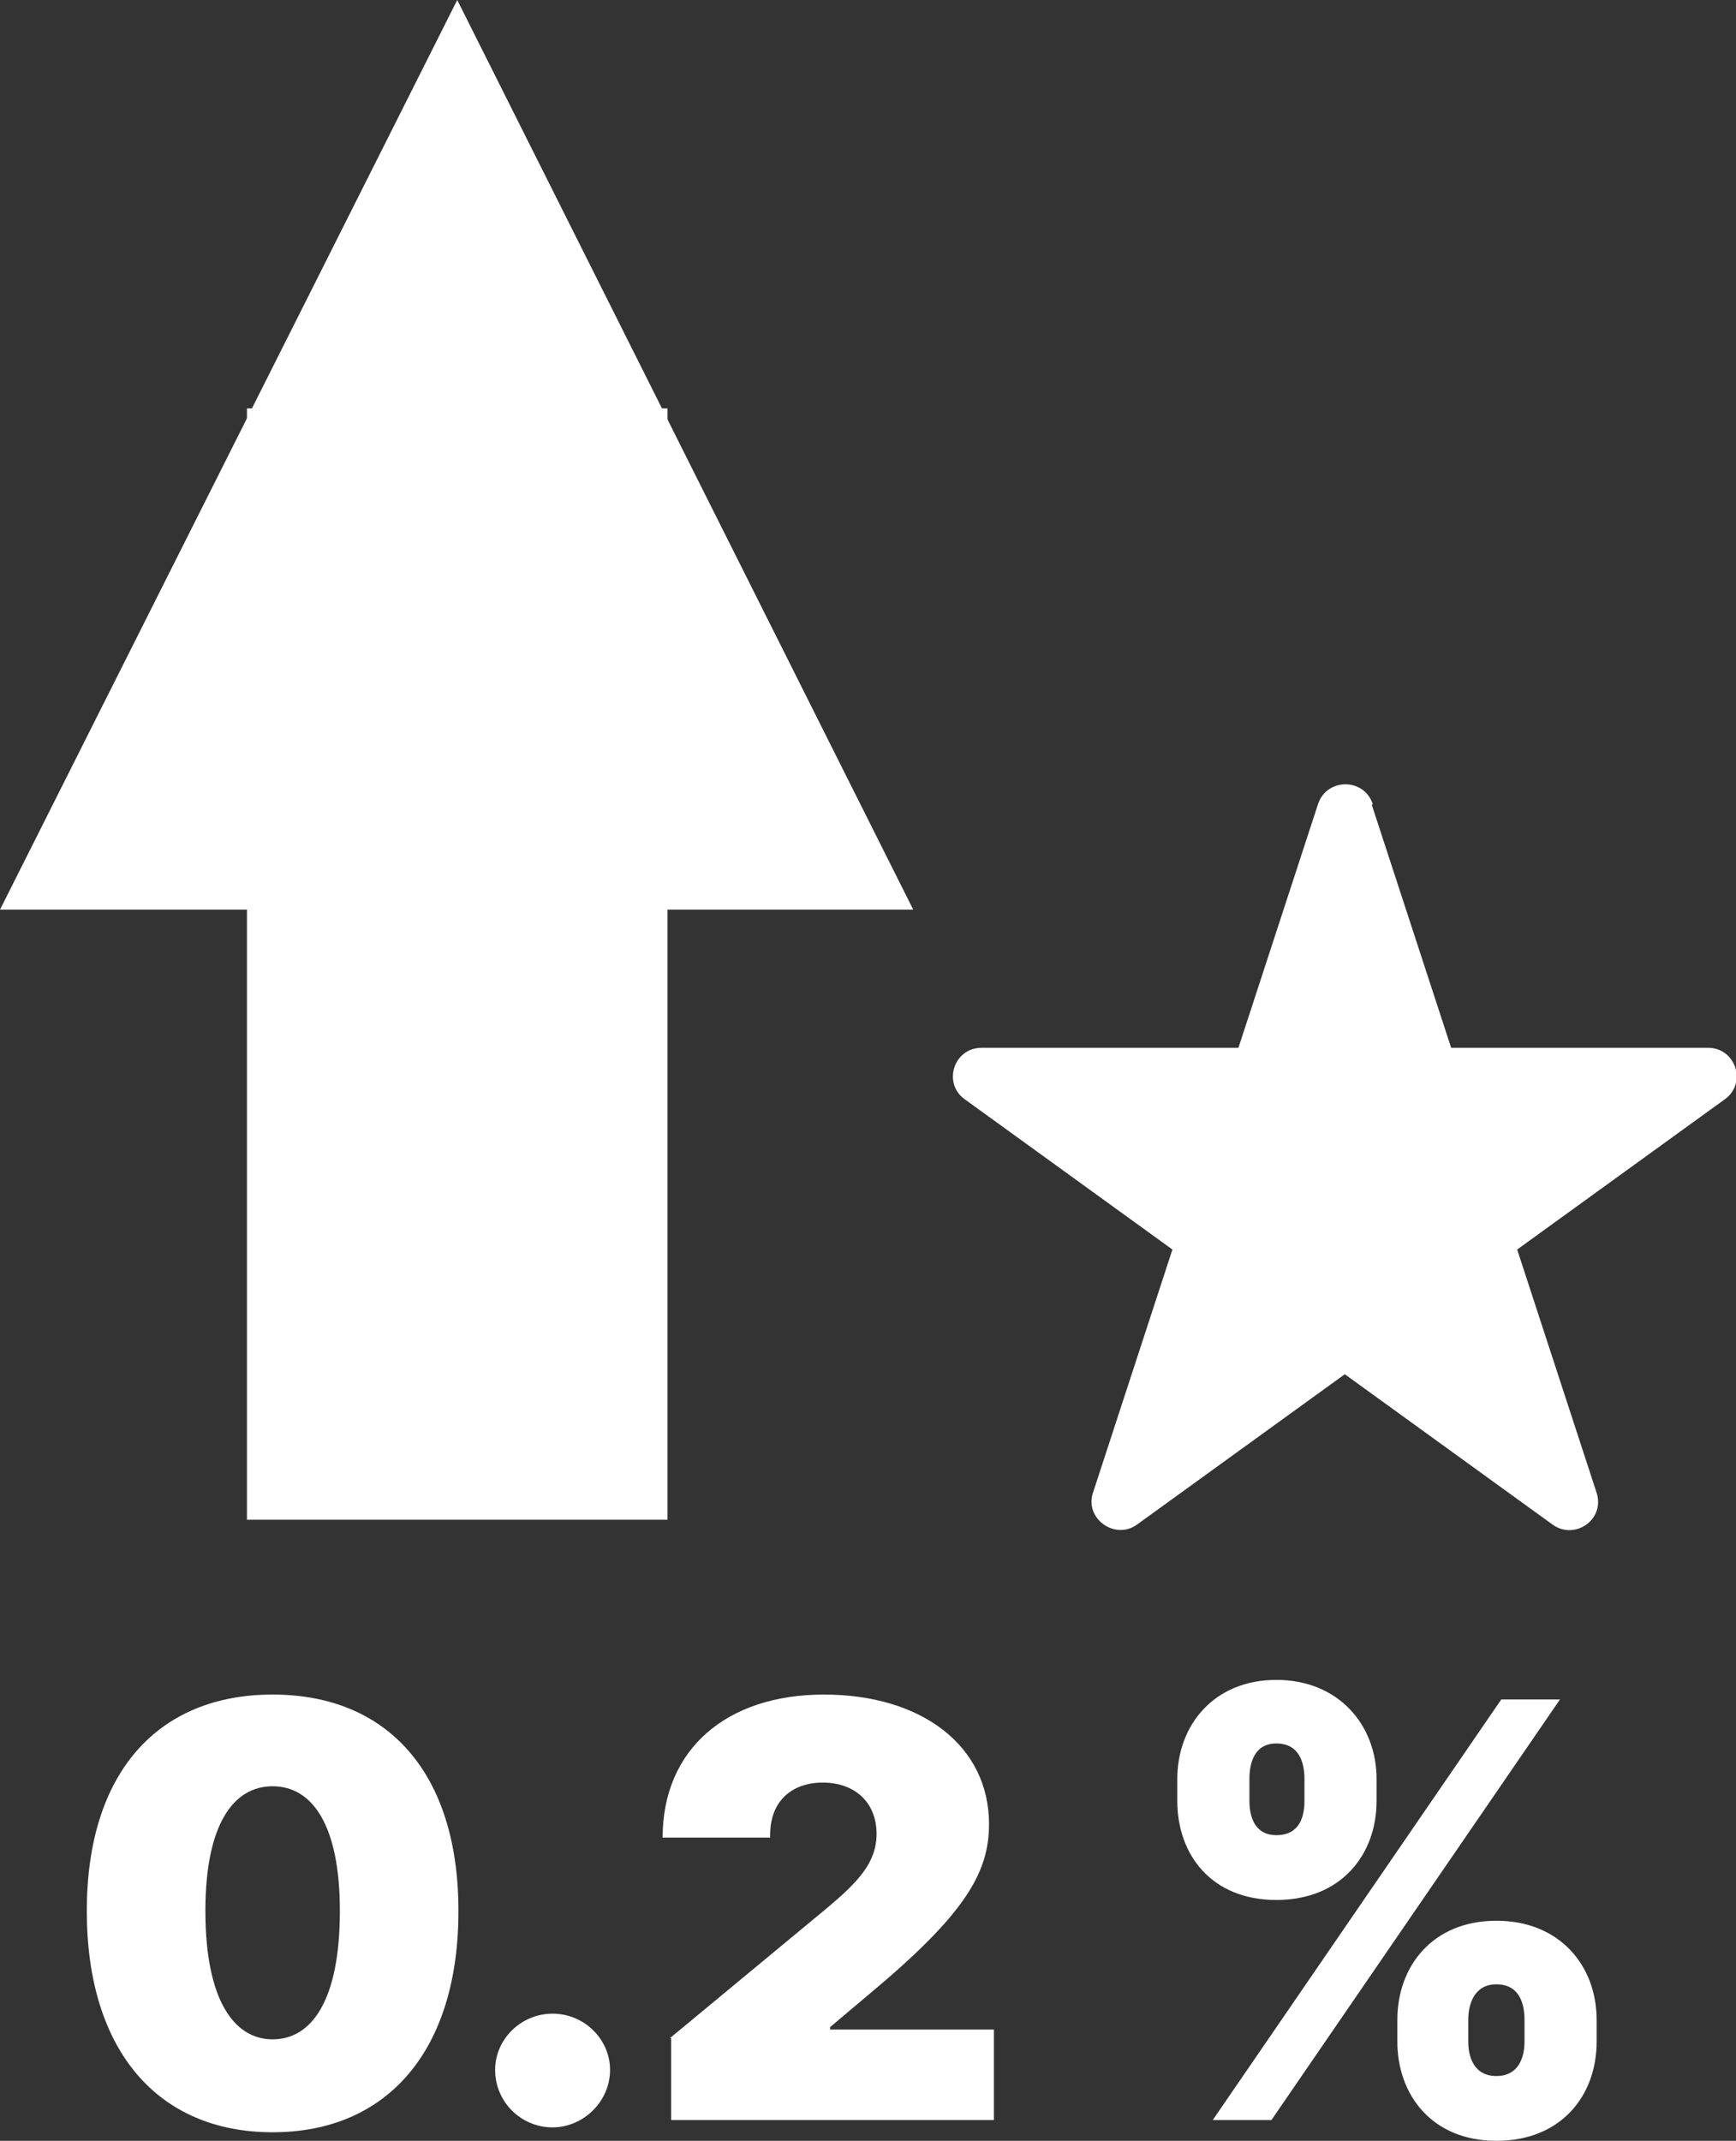
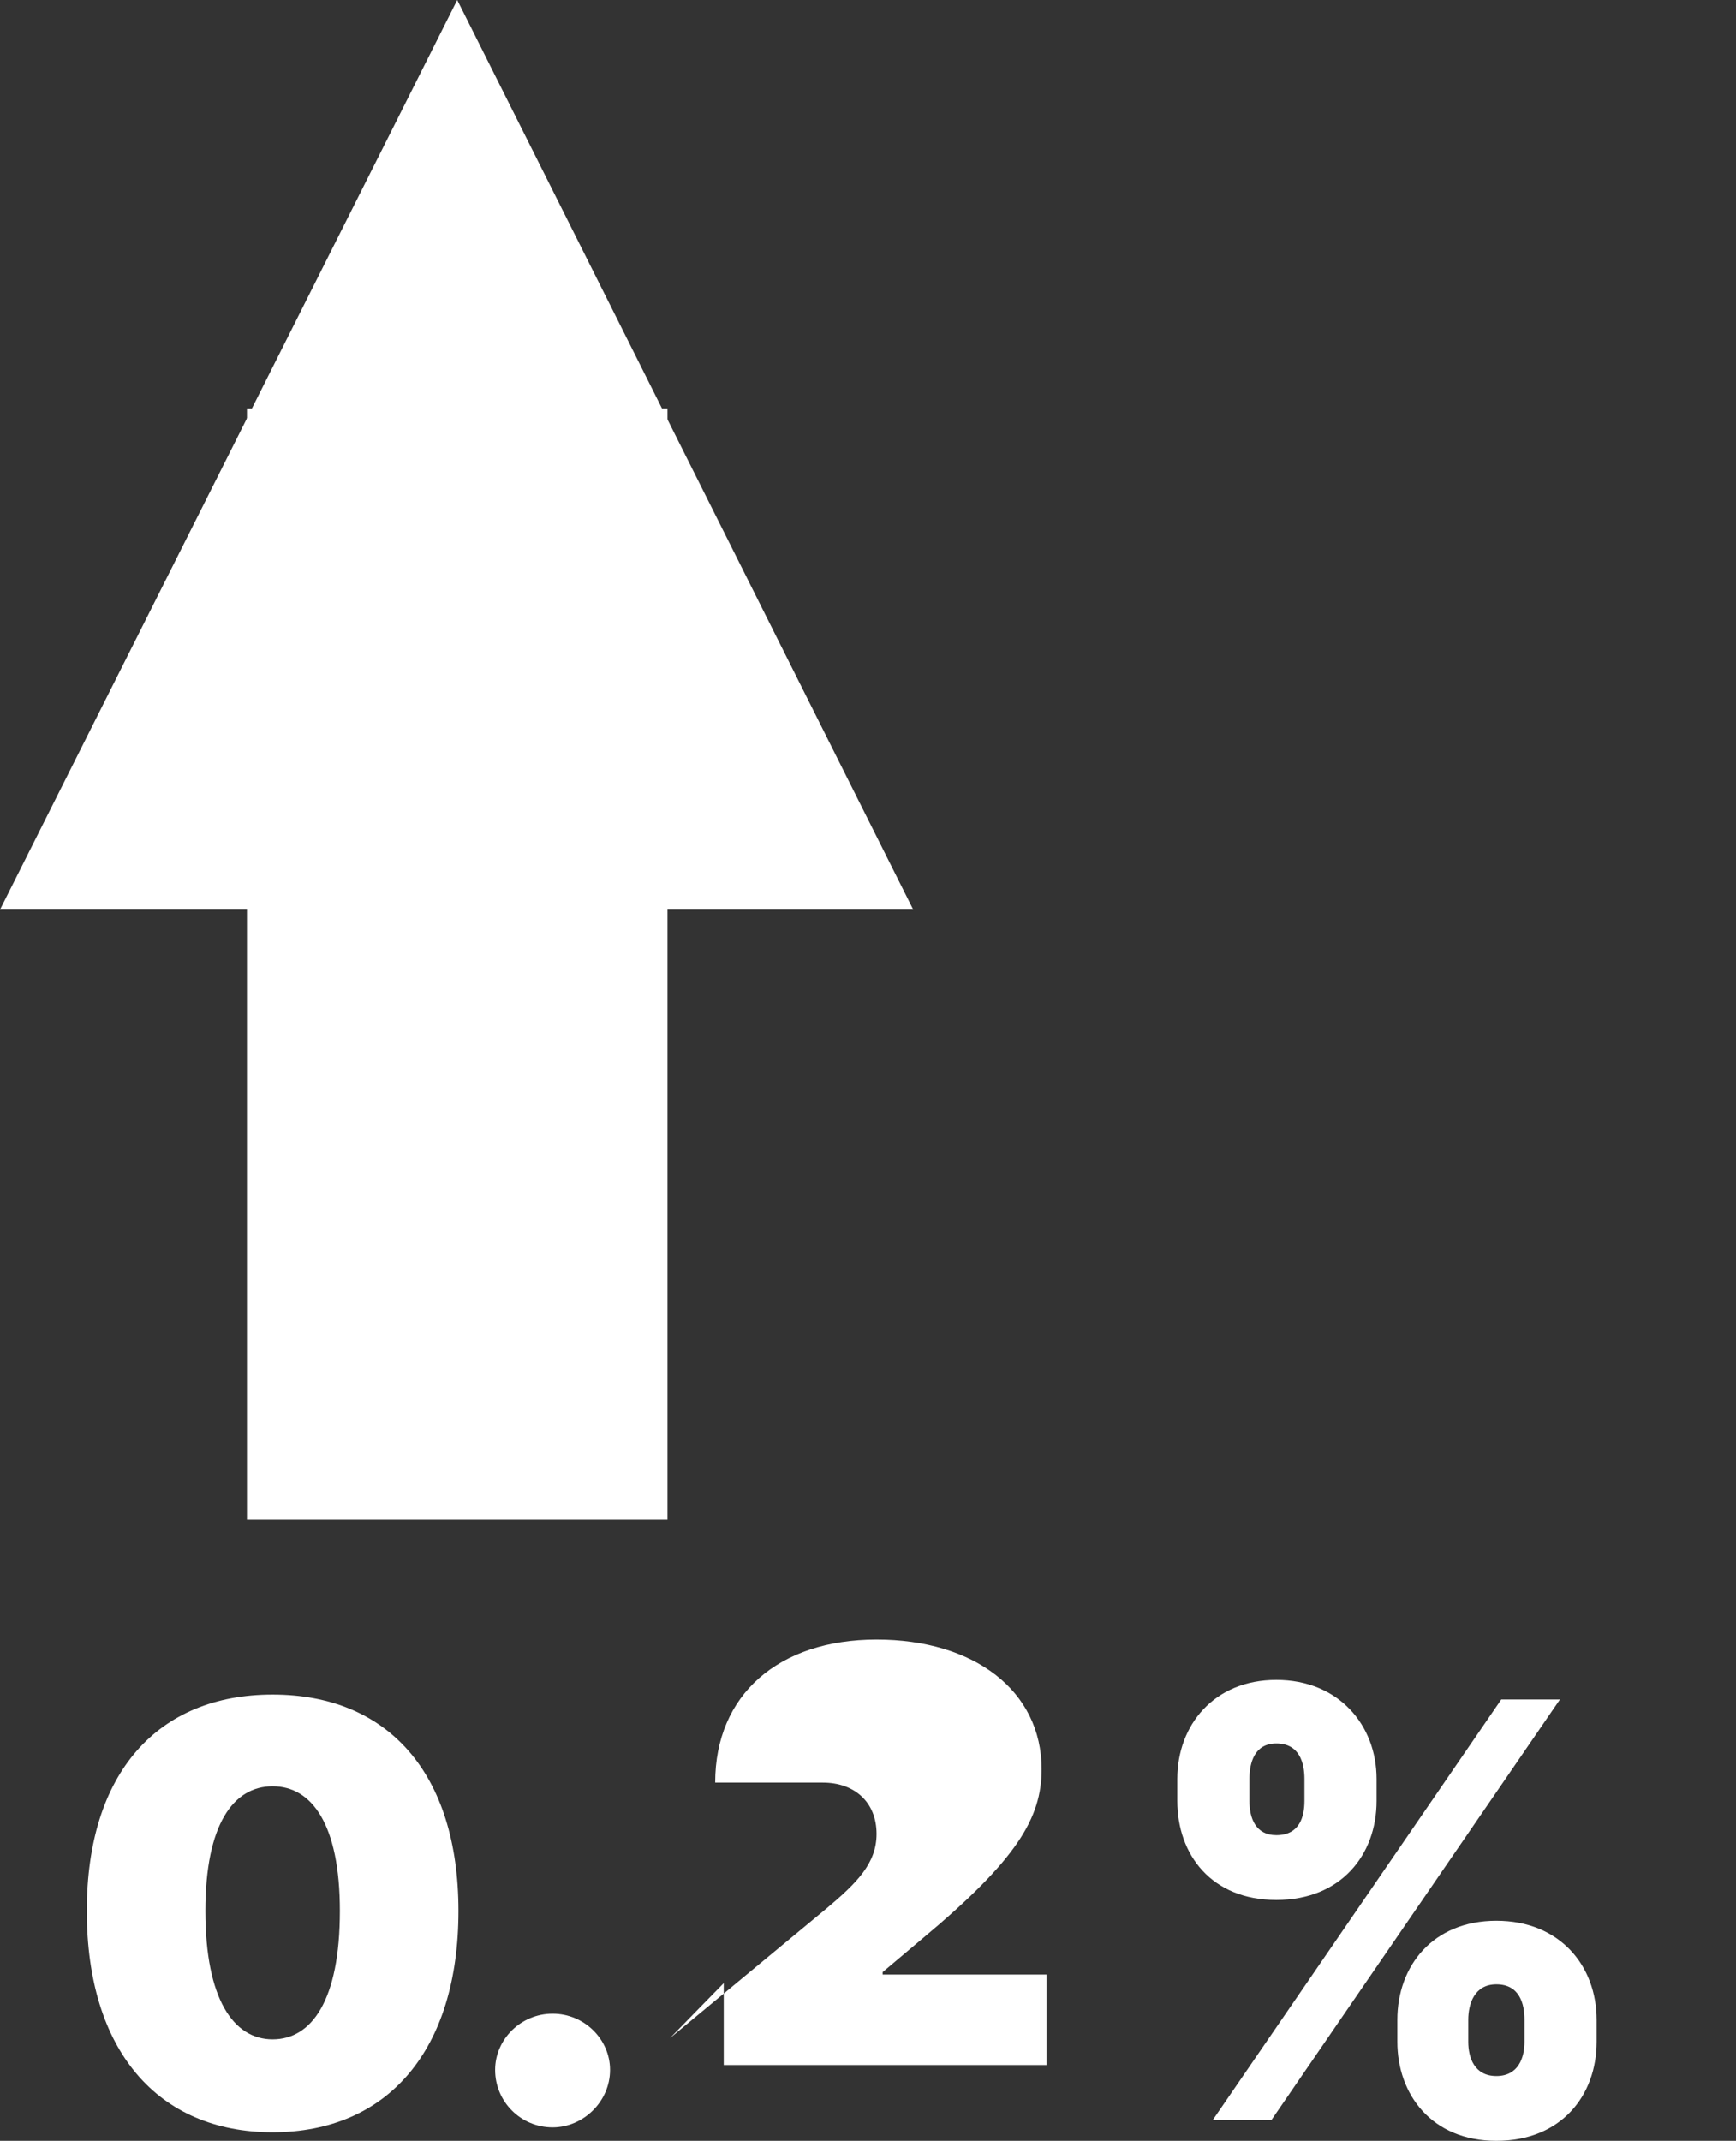
<svg xmlns="http://www.w3.org/2000/svg" id="_Слой_2" data-name="Слой 2" viewBox="0 0 14.2 17.51">
  <rect x="0" y="0" width="14.2" height="17.51" fill="#333333" stroke="none" />
  <defs>
    <style> .cls-1 { fill: #fff; } </style>
  </defs>
  <g id="_Слой_1-2" data-name="Слой 1">
    <g>
      <rect class="cls-1" x="2.02" y="3.34" width="3.44" height="9.09" />
      <polygon class="cls-1" points="3.74 0 0 7.44 7.47 7.44 3.74 0" />
-       <path class="cls-1" d="m11.22,6.58l.65,1.99h2.1c.23,0,.32.29.14.42l-1.7,1.23.65,1.99c.07.22-.18.39-.36.26l-1.7-1.23-1.7,1.23c-.18.13-.43-.05-.36-.26l.65-1.99-1.7-1.23c-.18-.13-.09-.42.14-.42h2.1l.65-1.99c.07-.22.38-.22.45,0" />
      <path class="cls-1" d="m.71,15.63c0-1.13.58-1.77,1.52-1.77s1.52.64,1.52,1.77c0,1.14-.58,1.81-1.52,1.81-.94,0-1.52-.67-1.52-1.81m2.07,0c0-.71-.23-1.02-.55-1.02s-.55.31-.55,1.02c0,.72.23,1.05.55,1.05s.55-.32.55-1.05" />
      <path class="cls-1" d="m4.05,16.93c0-.25.21-.46.47-.46s.47.21.47.46c0,.26-.22.47-.47.47-.26,0-.47-.21-.47-.47" />
-       <path class="cls-1" d="m5.48,16.67l1.28-1.06c.25-.21.41-.37.41-.61,0-.26-.18-.42-.44-.42s-.44.16-.43.45h-.88c0-.72.52-1.17,1.32-1.17s1.35.42,1.35,1.06c0,.4-.2.74-.98,1.39l-.32.27v.02h1.34v.74h-2.64v-.67Z" />
+       <path class="cls-1" d="m5.48,16.67l1.28-1.06c.25-.21.41-.37.41-.61,0-.26-.18-.42-.44-.42h-.88c0-.72.52-1.17,1.32-1.17s1.35.42,1.35,1.06c0,.4-.2.74-.98,1.39l-.32.27v.02h1.34v.74h-2.64v-.67Z" />
      <path class="cls-1" d="m9.63,14.55c0-.44.3-.81.81-.81s.82.37.82.81v.18c0,.44-.29.81-.82.81s-.81-.37-.81-.81v-.18Zm2.65-.65h.48l-2.36,3.44h-.48l2.36-3.44Zm-2.06.83c0,.14.05.28.22.28.19,0,.23-.15.23-.28v-.18c0-.13-.04-.29-.23-.29-.18,0-.22.16-.22.29v.18Zm1.21,1.79c0-.44.29-.81.81-.81s.82.37.82.81v.18c0,.44-.29.81-.82.81s-.81-.38-.81-.81v-.18Zm.58.18c0,.13.05.28.23.28s.23-.15.23-.28v-.18c0-.13-.04-.29-.23-.29-.18,0-.23.16-.23.29v.18Z" />
    </g>
  </g>
</svg>